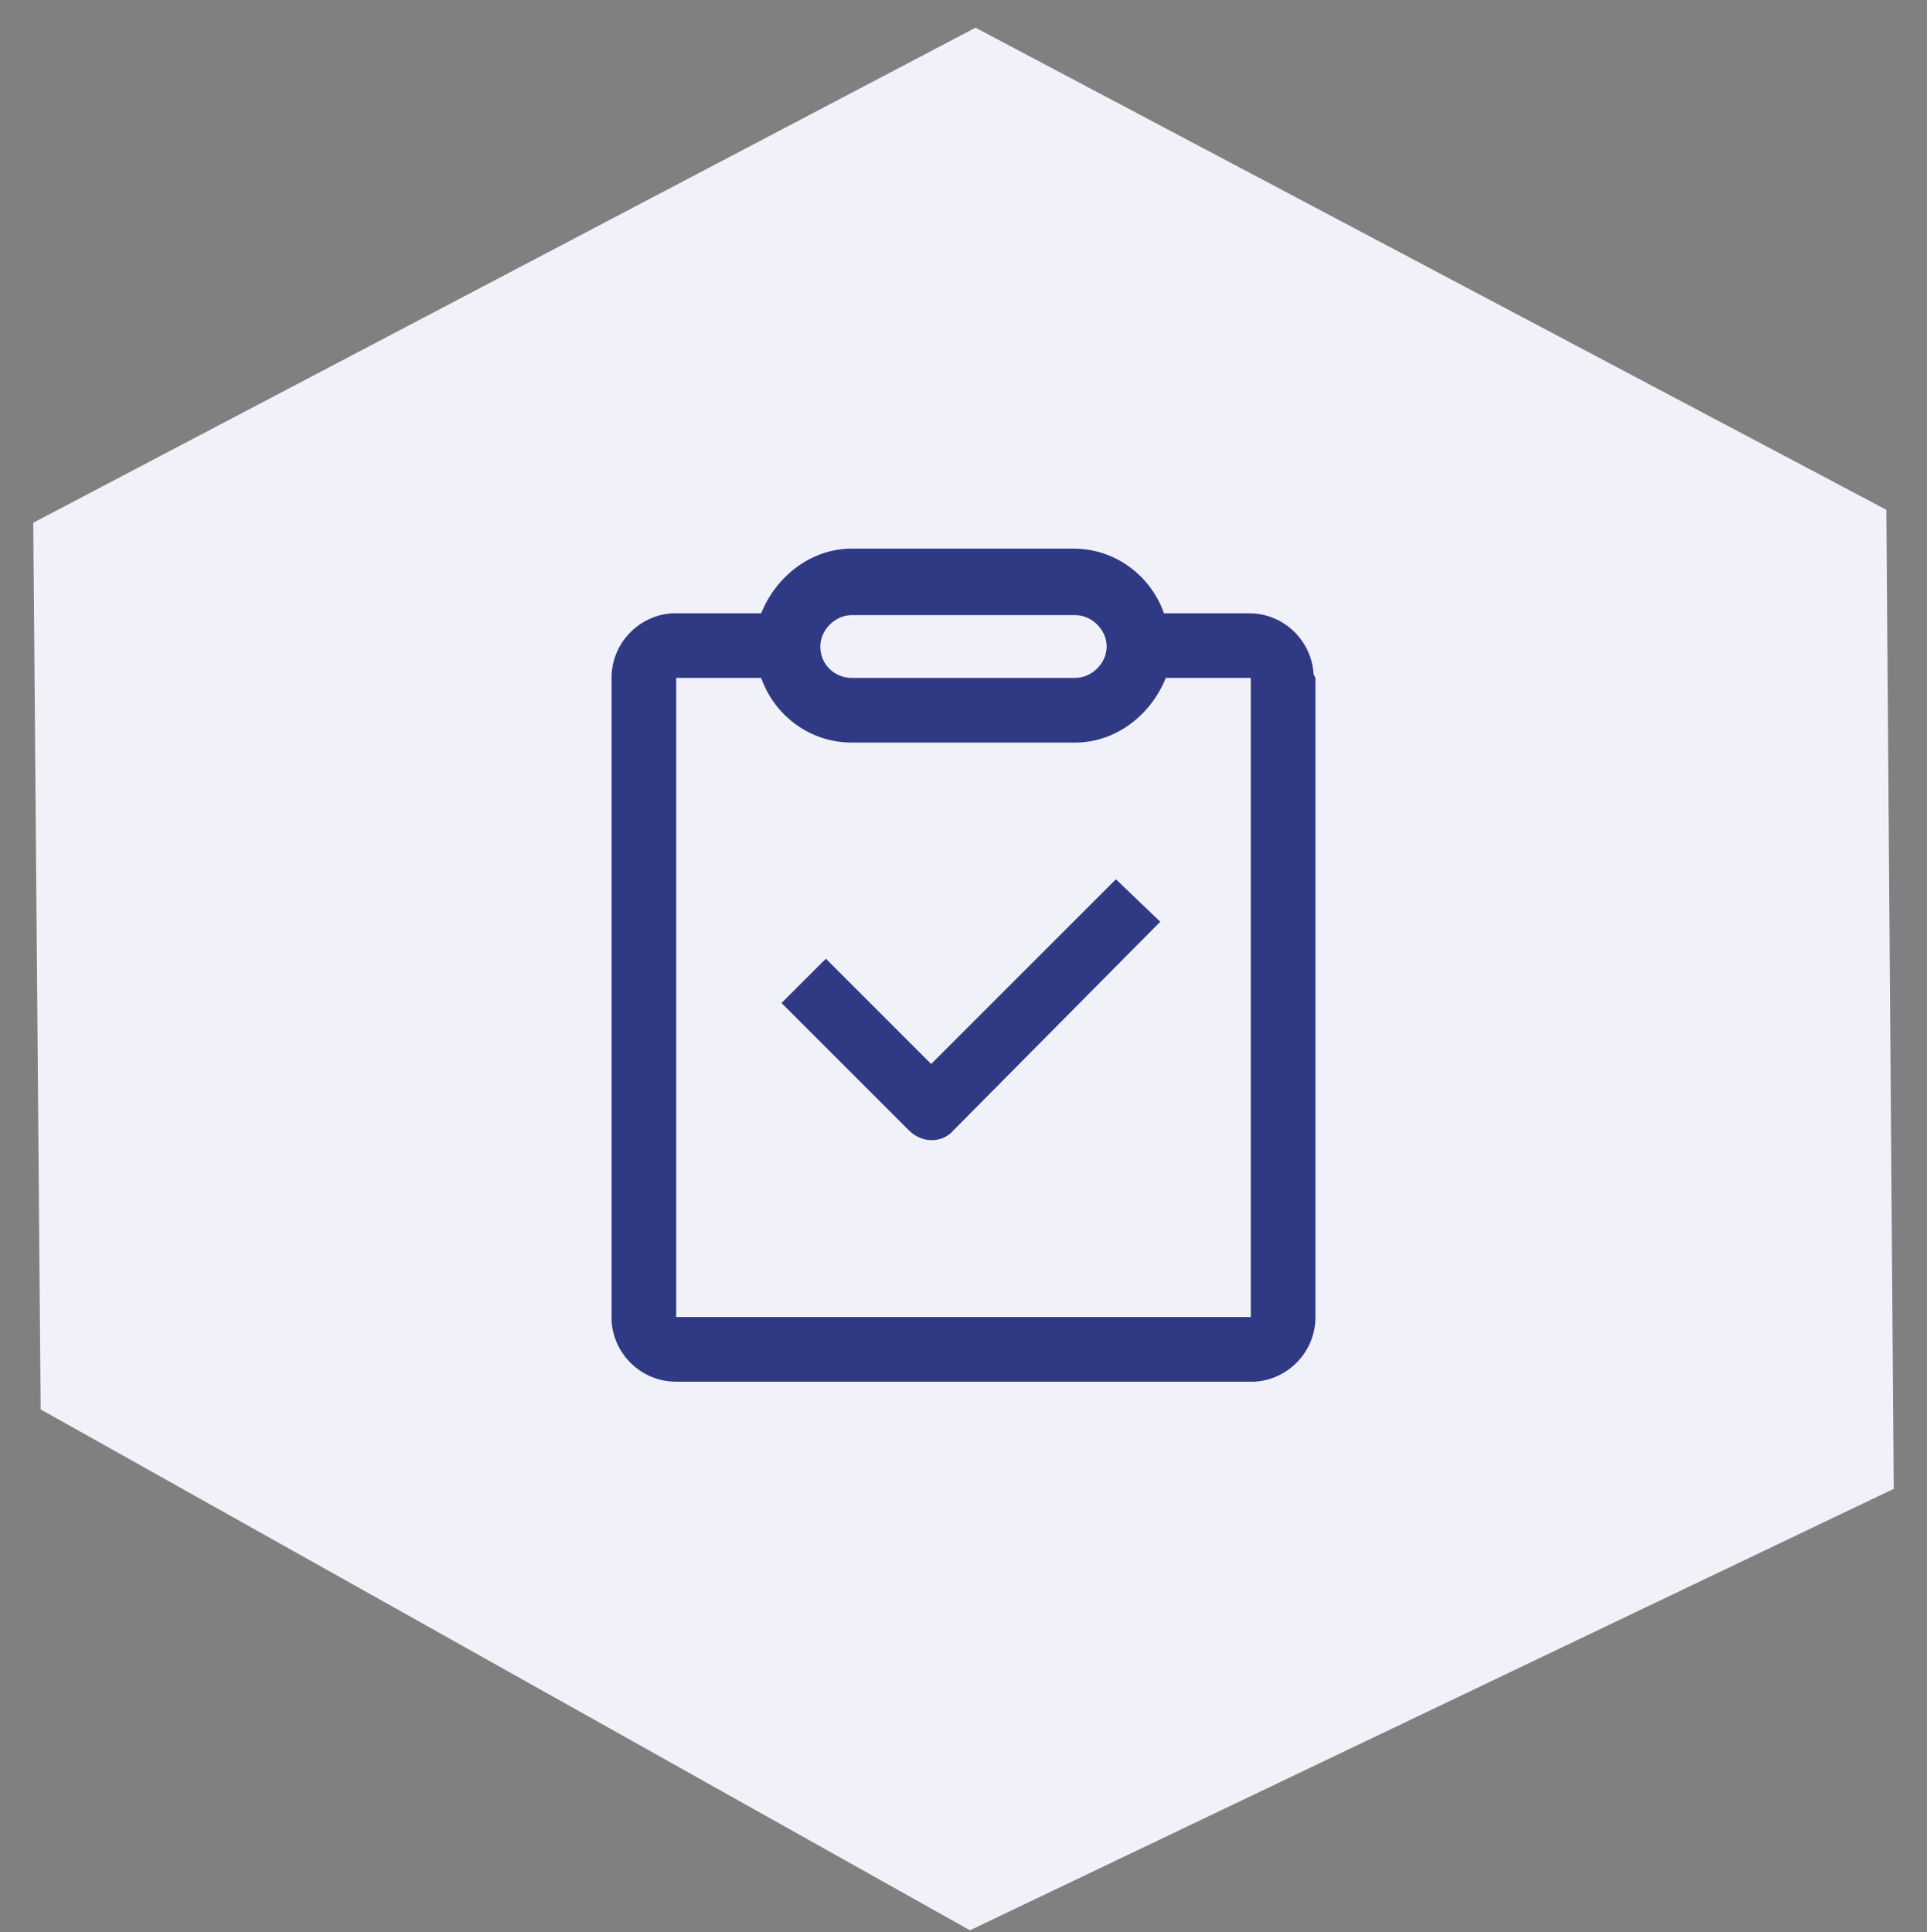
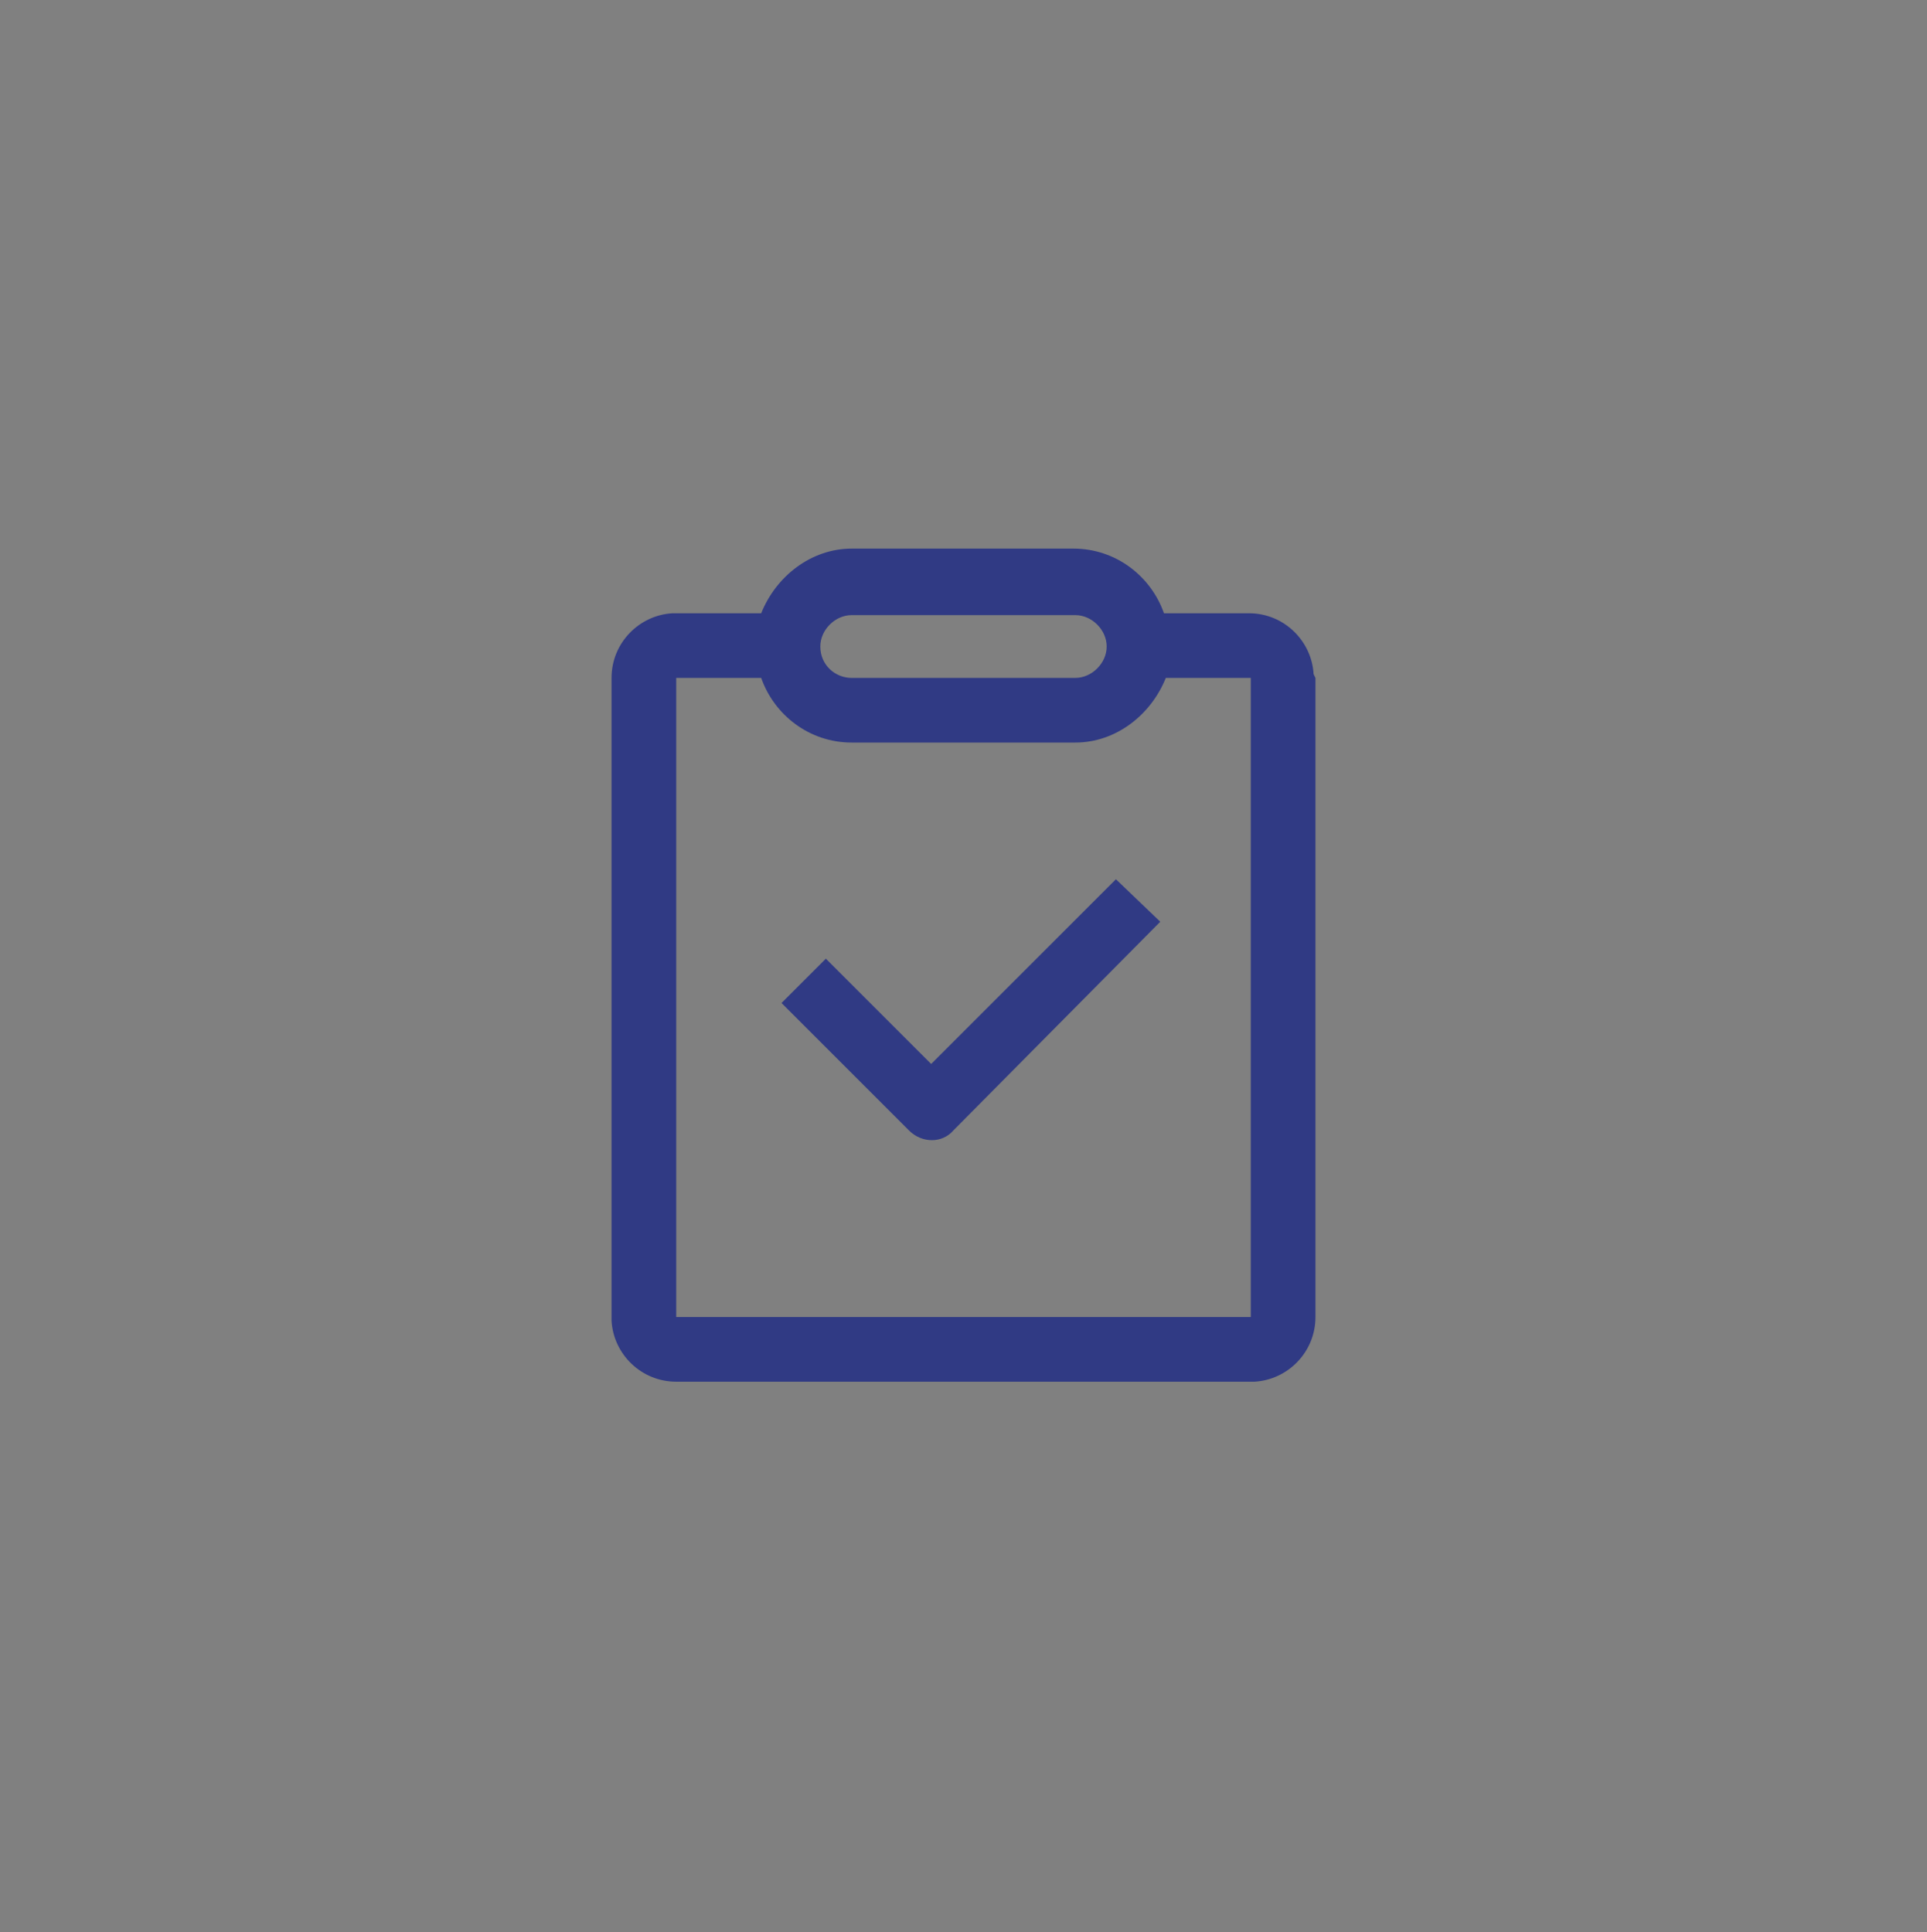
<svg xmlns="http://www.w3.org/2000/svg" version="1.1" id="图层_1" x="0px" y="0px" viewBox="0 0 104.3 104.6" style="enable-background:new 0 0 104.3 104.6;" xml:space="preserve">
  <rect x="0" y="0" width="104.3" height="104.6" fill="#808080" stroke="none" />
  <style type="text/css">
	.st0{fill:#F1F2F9;}
	.st1{fill:#303A84;}
</style>
  <g>
    <g>
-       <polygon class="st0" points="102.1,27.6 52.8,1.5 1.8,28.3 2.2,76.3 52.5,104.5 102.5,80.6   " />
-     </g>
+       </g>
  </g>
  <g>
    <g>
      <path class="st1" d="M71.1,36.5c-0.1-1.8-1.6-3.3-3.5-3.3h-4.6c-0.7-2-2.6-3.5-4.9-3.5H46.1c-2.2,0-4.1,1.5-4.9,3.5h-4.6l-0.2,0    c-1.8,0.1-3.3,1.6-3.3,3.5v34.6l0,0.2c0.1,1.8,1.6,3.3,3.5,3.3h31.1l0.2,0c1.8-0.1,3.3-1.6,3.3-3.5V36.7L71.1,36.5z M44.4,35    c0-0.9,0.8-1.7,1.7-1.7h12.1c0.9,0,1.7,0.8,1.7,1.7c0,0.9-0.8,1.7-1.7,1.7H46.1C45.2,36.7,44.4,36,44.4,35    C44.4,35,44.4,35,44.4,35C44.4,35,44.4,35,44.4,35z M67.7,71.3H36.6V36.7h4.6c0.7,2,2.6,3.5,4.9,3.5h12.1c2.2,0,4.1-1.5,4.9-3.5    h4.6V71.3z M60.4,47.6l-10,10l-5.7-5.7l-2.4,2.4l6.9,6.9c0.7,0.7,1.8,0.7,2.4,0l11.2-11.3L60.4,47.6L60.4,47.6z" />
    </g>
  </g>
</svg>